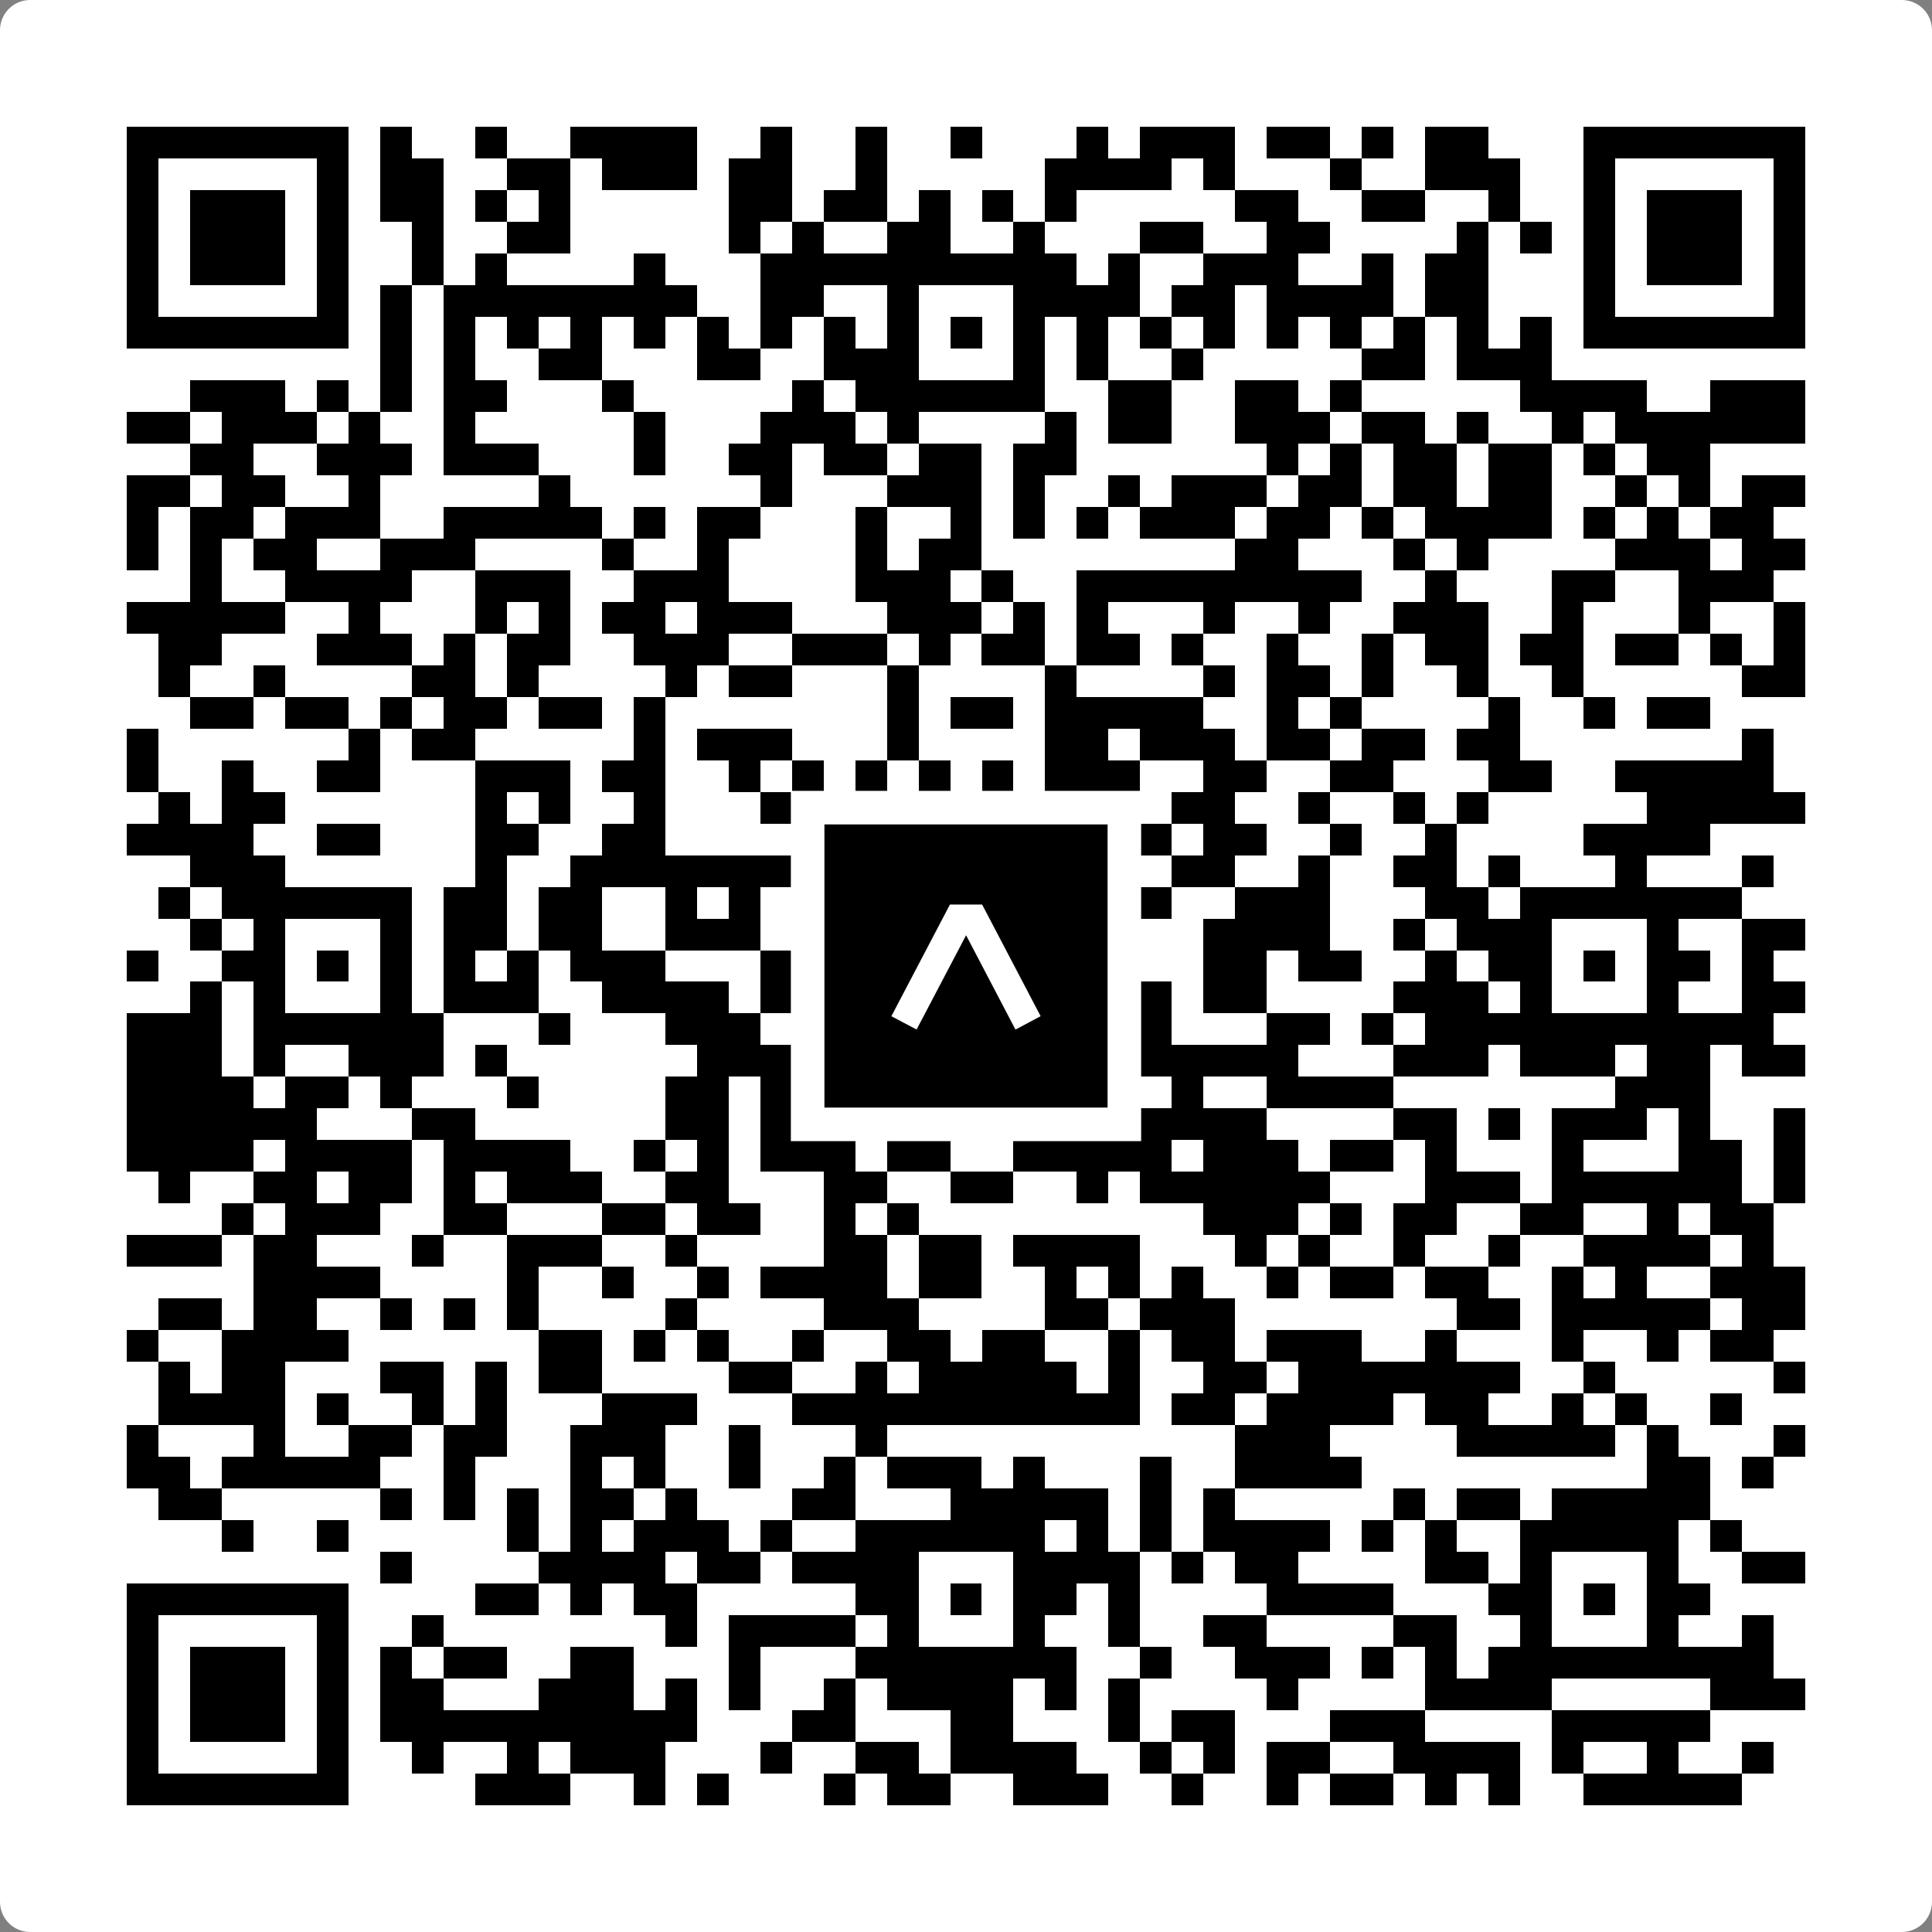
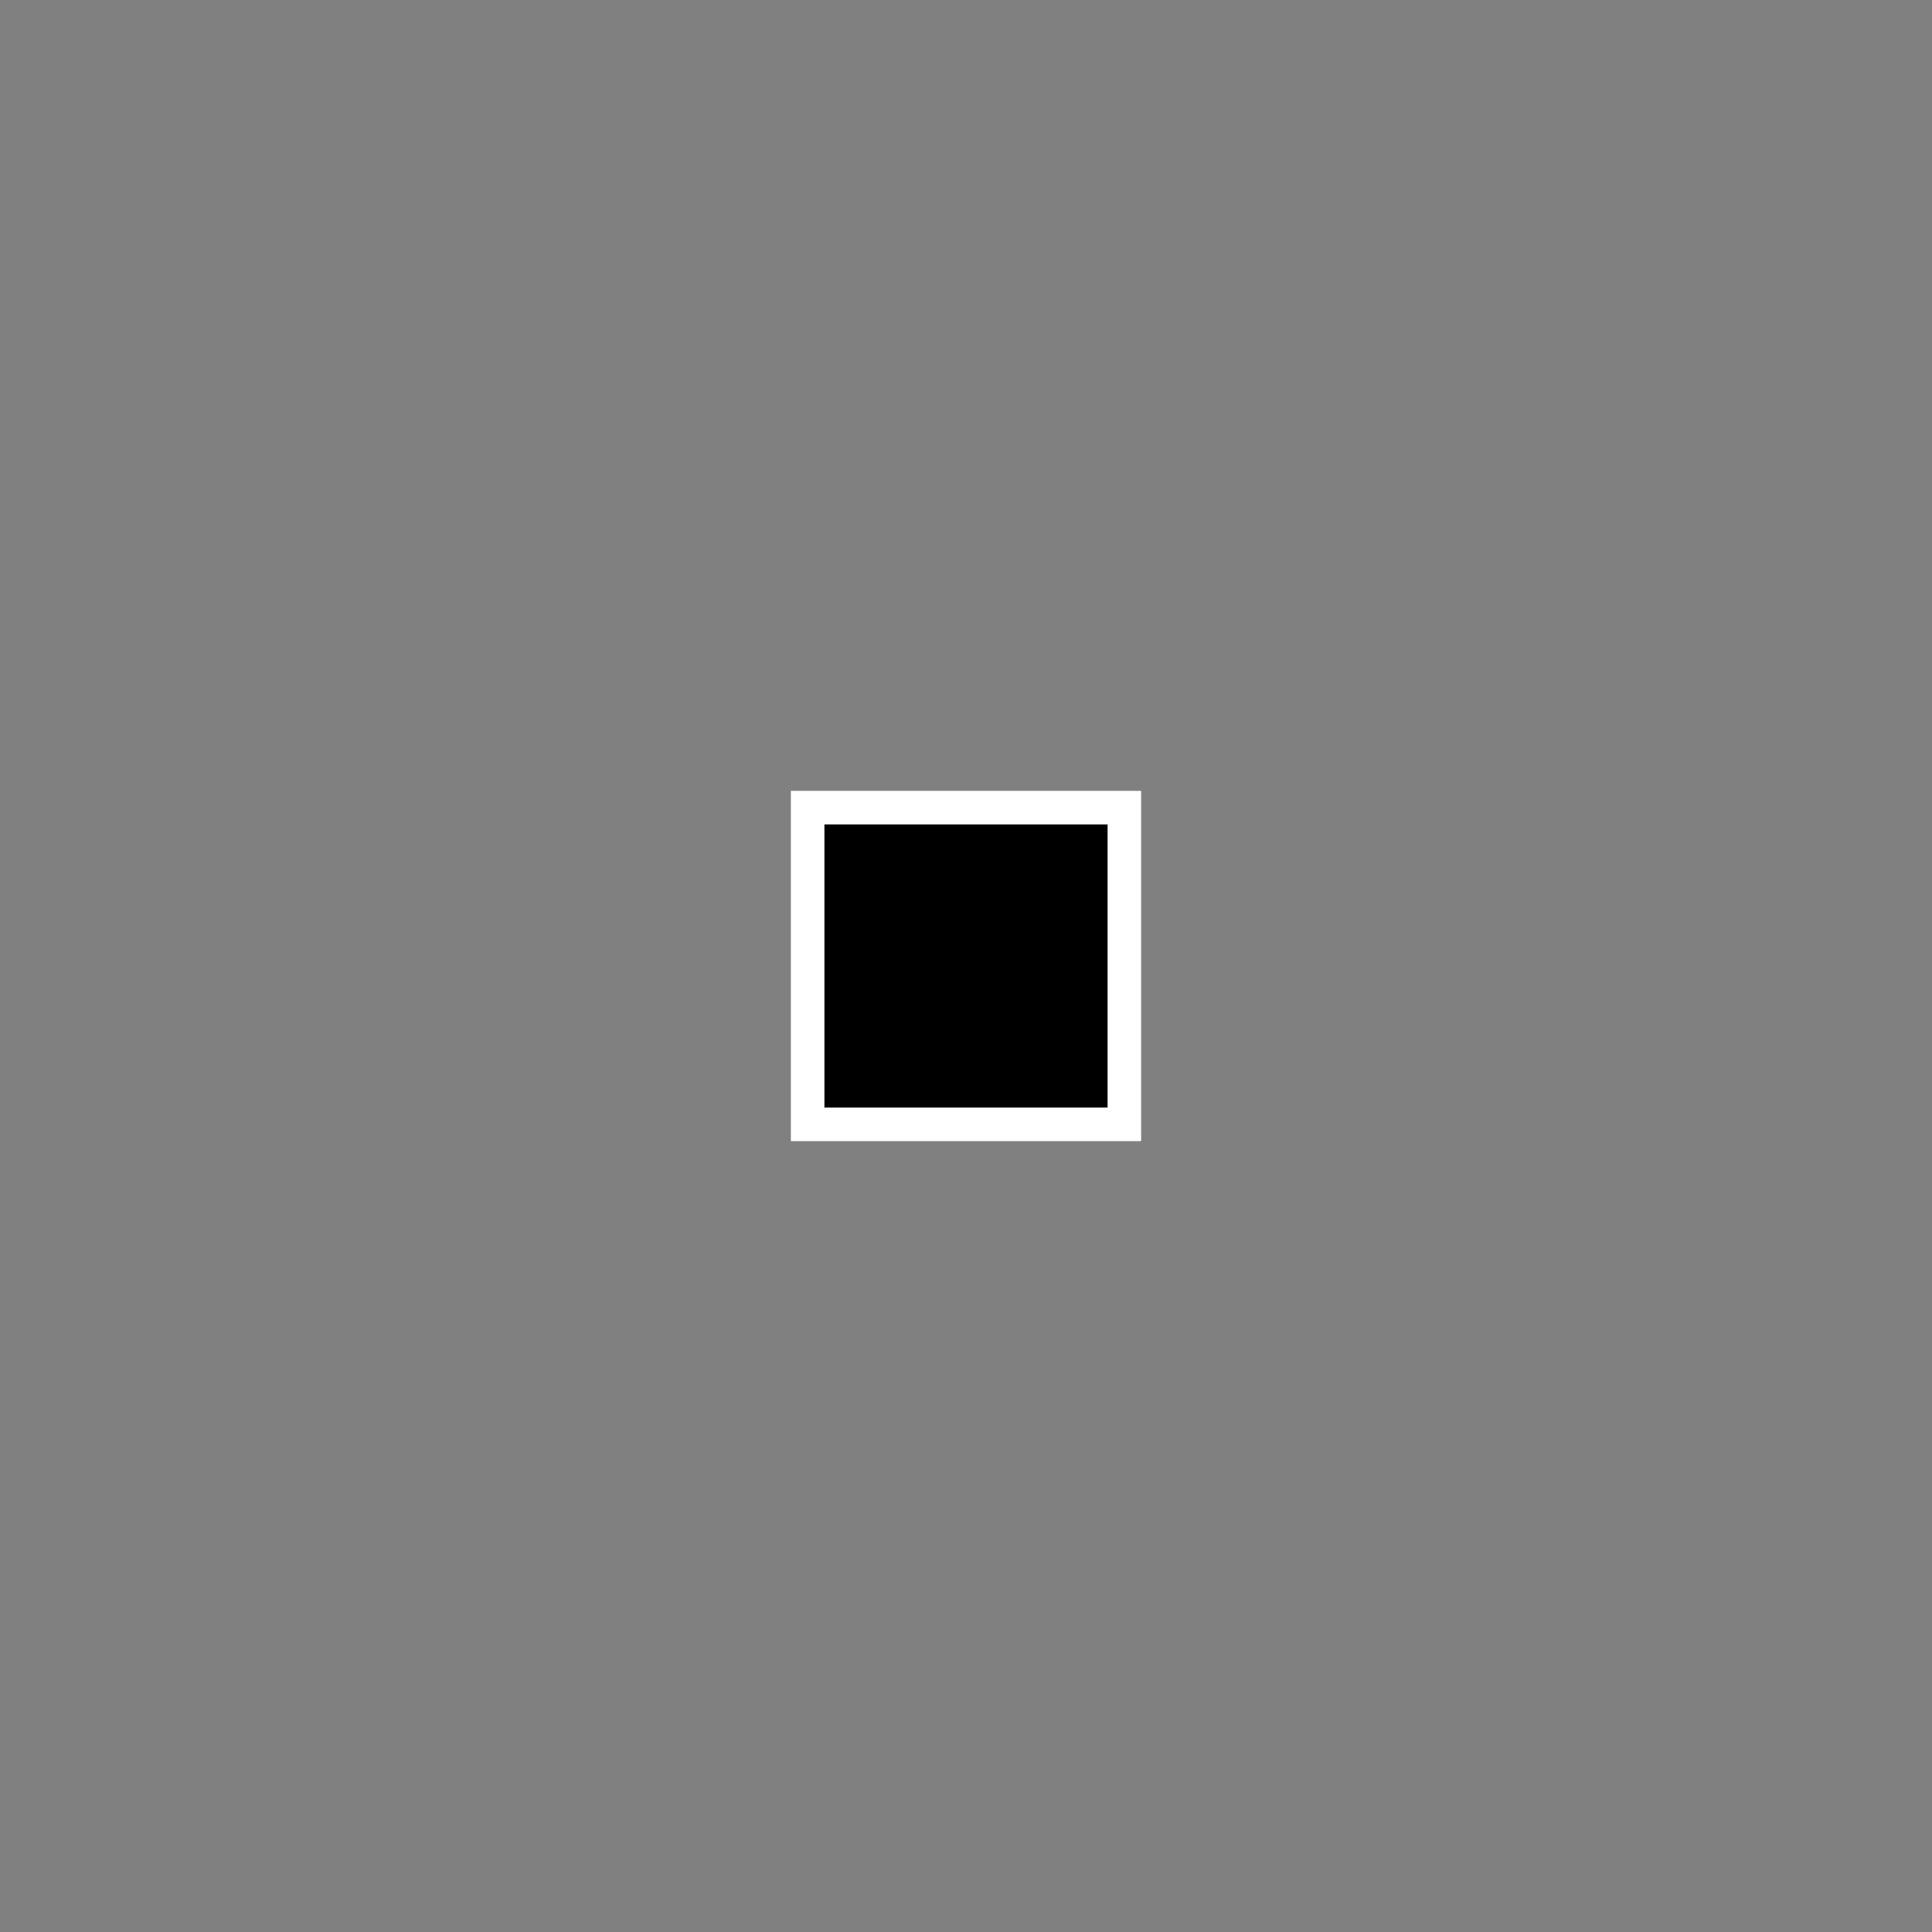
<svg xmlns="http://www.w3.org/2000/svg" width="512" height="512" viewBox="0 0 512 512" fill="none">
  <rect x="0" y="0" width="512" height="512" fill="#808080" stroke="none" />
-   <path d="M0 8C0 3.582 3.582 0 8 0H504C508.418 0 512 3.582 512 8V504C512 508.418 508.418 512 504 512H8C3.582 512 0 508.418 0 504V8Z" fill="white" />
  <svg viewBox="0 0 61 61" shape-rendering="crispEdges" height="512" width="512" x="0" y="0">
-     <path stroke="#000000" d="M4 4.5h7m1 0h1m2 0h1m2 0h4m2 0h1m2 0h1m2 0h1m3 0h1m1 0h3m1 0h2m1 0h1m1 0h2m3 0h7M4 5.5h1m5 0h1m1 0h2m2 0h2m1 0h3m1 0h2m2 0h1m5 0h4m1 0h1m3 0h1m2 0h3m2 0h1m5 0h1M4 6.5h1m1 0h3m1 0h1m1 0h2m1 0h1m1 0h1m5 0h2m1 0h2m1 0h1m1 0h1m1 0h1m5 0h2m2 0h2m2 0h1m2 0h1m1 0h3m1 0h1M4 7.5h1m1 0h3m1 0h1m2 0h1m2 0h2m5 0h1m1 0h1m2 0h2m2 0h1m3 0h2m2 0h2m4 0h1m1 0h1m1 0h1m1 0h3m1 0h1M4 8.5h1m1 0h3m1 0h1m2 0h1m1 0h1m4 0h1m3 0h10m1 0h1m2 0h3m2 0h1m1 0h2m3 0h1m1 0h3m1 0h1M4 9.5h1m5 0h1m1 0h1m1 0h8m2 0h2m2 0h1m3 0h4m1 0h2m1 0h4m1 0h2m3 0h1m5 0h1M4 10.5h7m1 0h1m1 0h1m1 0h1m1 0h1m1 0h1m1 0h1m1 0h1m1 0h1m1 0h1m1 0h1m1 0h1m1 0h1m1 0h1m1 0h1m1 0h1m1 0h1m1 0h1m1 0h1m1 0h1m1 0h7M12 11.5h1m1 0h1m2 0h2m3 0h2m2 0h3m3 0h1m1 0h1m2 0h1m5 0h2m1 0h3M6 12.5h3m1 0h1m1 0h1m1 0h2m3 0h1m5 0h1m1 0h6m2 0h2m2 0h2m1 0h1m5 0h4m2 0h3M4 13.5h2m1 0h3m1 0h1m2 0h1m5 0h1m3 0h3m1 0h1m4 0h1m1 0h2m2 0h3m1 0h2m1 0h1m2 0h1m1 0h6M6 14.5h2m2 0h3m1 0h3m3 0h1m2 0h2m1 0h2m1 0h2m1 0h2m6 0h1m1 0h1m1 0h2m1 0h2m1 0h1m1 0h2M4 15.5h2m1 0h2m2 0h1m5 0h1m6 0h1m3 0h3m1 0h1m2 0h1m1 0h3m1 0h2m1 0h2m1 0h2m2 0h1m1 0h1m1 0h2M4 16.5h1m1 0h2m1 0h3m2 0h5m1 0h1m1 0h2m3 0h1m2 0h1m1 0h1m1 0h1m1 0h3m1 0h2m1 0h1m1 0h4m1 0h1m1 0h1m1 0h2M4 17.5h1m1 0h1m1 0h2m2 0h3m4 0h1m2 0h1m4 0h1m1 0h2m8 0h2m3 0h1m1 0h1m4 0h3m1 0h2M6 18.5h1m2 0h4m2 0h3m2 0h3m4 0h3m1 0h1m2 0h9m2 0h1m3 0h2m2 0h3M4 19.5h5m2 0h1m3 0h1m1 0h1m1 0h2m1 0h3m3 0h3m1 0h1m1 0h1m3 0h1m2 0h1m2 0h3m2 0h1m3 0h1m2 0h1M5 20.5h2m3 0h3m1 0h1m1 0h2m2 0h3m2 0h3m1 0h1m1 0h2m1 0h2m1 0h1m2 0h1m2 0h1m1 0h2m1 0h2m1 0h2m1 0h1m1 0h1M5 21.5h1m2 0h1m4 0h2m1 0h1m4 0h1m1 0h2m3 0h1m4 0h1m4 0h1m1 0h2m1 0h1m2 0h1m2 0h1m5 0h2M6 22.5h2m1 0h2m1 0h1m1 0h2m1 0h2m1 0h1m7 0h1m1 0h2m1 0h5m2 0h1m1 0h1m4 0h1m2 0h1m1 0h2M4 23.5h1m6 0h1m1 0h2m5 0h1m1 0h3m3 0h1m4 0h2m1 0h3m1 0h2m1 0h2m1 0h2m7 0h1M4 24.5h1m2 0h1m2 0h2m3 0h3m1 0h2m2 0h1m1 0h1m1 0h1m1 0h1m1 0h1m1 0h3m2 0h2m2 0h2m3 0h2m2 0h5M5 25.5h1m1 0h2m6 0h1m1 0h1m2 0h1m3 0h2m3 0h1m2 0h1m4 0h2m2 0h1m2 0h1m1 0h1m5 0h5M4 26.5h4m2 0h2m3 0h2m2 0h2m5 0h1m1 0h3m1 0h1m1 0h3m1 0h2m2 0h1m2 0h1m4 0h4M6 27.5h3m6 0h1m2 0h8m1 0h1m5 0h3m1 0h2m2 0h1m2 0h2m1 0h1m3 0h1m3 0h1M5 28.5h1m1 0h6m1 0h2m1 0h2m2 0h1m1 0h1m1 0h1m1 0h7m2 0h1m2 0h3m3 0h2m1 0h7M6 29.5h1m1 0h1m3 0h1m1 0h2m1 0h2m2 0h3m4 0h1m3 0h2m4 0h4m2 0h1m1 0h3m3 0h1m2 0h2M4 30.5h1m2 0h2m1 0h1m1 0h1m1 0h1m1 0h1m1 0h3m3 0h5m1 0h1m1 0h2m1 0h1m2 0h2m1 0h2m2 0h1m1 0h2m1 0h1m1 0h2m1 0h1M6 31.5h1m1 0h1m3 0h1m1 0h3m2 0h4m1 0h2m2 0h1m3 0h1m1 0h3m1 0h2m4 0h3m1 0h1m3 0h1m2 0h2M4 32.5h3m1 0h6m3 0h1m3 0h3m1 0h2m1 0h7m1 0h1m3 0h2m1 0h1m1 0h11M4 33.5h3m1 0h1m2 0h3m1 0h1m6 0h3m1 0h1m1 0h1m1 0h2m2 0h1m1 0h5m3 0h3m1 0h3m1 0h2m1 0h2M4 34.5h4m1 0h2m1 0h1m3 0h1m4 0h2m1 0h3m1 0h1m2 0h1m1 0h1m1 0h1m1 0h1m2 0h4m7 0h3M4 35.5h6m3 0h2m6 0h2m1 0h5m1 0h3m2 0h5m4 0h2m1 0h1m1 0h3m1 0h1m2 0h1M4 36.5h4m1 0h4m1 0h4m2 0h1m1 0h1m1 0h3m1 0h2m2 0h5m1 0h3m1 0h2m1 0h1m3 0h1m3 0h2m1 0h1M5 37.5h1m2 0h2m1 0h2m1 0h1m1 0h3m2 0h2m3 0h2m2 0h2m2 0h1m1 0h6m3 0h3m1 0h6m1 0h1M7 38.5h1m1 0h3m2 0h2m3 0h2m1 0h2m2 0h1m1 0h1m9 0h3m1 0h1m1 0h2m2 0h2m2 0h1m1 0h2M4 39.5h3m1 0h2m3 0h1m2 0h3m2 0h1m4 0h2m1 0h2m1 0h4m3 0h1m1 0h1m2 0h1m2 0h1m2 0h4m1 0h1M8 40.5h4m4 0h1m2 0h1m2 0h1m1 0h4m1 0h2m2 0h1m1 0h1m1 0h1m2 0h1m1 0h2m1 0h2m2 0h1m1 0h1m2 0h3M5 41.5h2m1 0h2m2 0h1m1 0h1m1 0h1m4 0h1m4 0h3m4 0h2m1 0h3m7 0h2m1 0h5m1 0h2M4 42.5h1m2 0h4m6 0h2m1 0h1m1 0h1m2 0h1m2 0h2m1 0h2m2 0h1m1 0h2m1 0h3m2 0h1m3 0h1m2 0h1m1 0h2M5 43.5h1m1 0h2m3 0h2m1 0h1m1 0h2m4 0h2m2 0h1m1 0h5m1 0h1m2 0h2m1 0h7m2 0h1m5 0h1M5 44.5h4m1 0h1m2 0h1m1 0h1m3 0h3m3 0h11m1 0h2m1 0h4m1 0h2m2 0h1m1 0h1m2 0h1M4 45.5h1m3 0h1m2 0h2m1 0h2m2 0h3m2 0h1m3 0h1m11 0h3m4 0h5m1 0h1m3 0h1M4 46.5h2m1 0h5m2 0h1m3 0h1m1 0h1m2 0h1m2 0h1m1 0h3m1 0h1m3 0h1m2 0h4m9 0h2m1 0h1M5 47.5h2m5 0h1m1 0h1m1 0h1m1 0h2m1 0h1m3 0h2m3 0h5m1 0h1m1 0h1m5 0h1m1 0h2m1 0h5M7 48.5h1m2 0h1m5 0h1m1 0h1m1 0h3m1 0h1m2 0h6m1 0h1m1 0h1m1 0h4m1 0h1m1 0h1m2 0h5m1 0h1M12 49.5h1m4 0h4m1 0h2m1 0h4m3 0h4m1 0h1m1 0h2m4 0h2m1 0h1m3 0h1m2 0h2M4 50.5h7m4 0h2m1 0h1m1 0h2m5 0h2m1 0h1m1 0h2m1 0h1m4 0h4m3 0h2m1 0h1m1 0h2M4 51.5h1m5 0h1m2 0h1m7 0h1m1 0h4m1 0h1m3 0h1m2 0h1m2 0h2m4 0h2m2 0h1m3 0h1m2 0h1M4 52.5h1m1 0h3m1 0h1m1 0h1m1 0h2m2 0h2m3 0h1m3 0h7m2 0h1m2 0h3m1 0h1m1 0h1m1 0h9M4 53.5h1m1 0h3m1 0h1m1 0h2m3 0h3m1 0h1m1 0h1m2 0h1m1 0h4m1 0h1m1 0h1m4 0h1m4 0h4m5 0h3M4 54.5h1m1 0h3m1 0h1m1 0h10m3 0h2m3 0h2m3 0h1m1 0h2m3 0h3m4 0h5M4 55.5h1m5 0h1m2 0h1m2 0h1m1 0h3m3 0h1m2 0h2m1 0h4m2 0h1m1 0h1m1 0h2m2 0h4m1 0h1m2 0h1m2 0h1M4 56.5h7m4 0h3m2 0h1m1 0h1m3 0h1m1 0h2m2 0h3m2 0h1m2 0h1m1 0h2m1 0h1m1 0h1m2 0h5" />
-   </svg>
+     </svg>
  <rect x="214.033" y="214.033" width="83.934" height="83.934" fill="black" stroke="white" stroke-width="8.893" />
  <svg x="214.033" y="214.033" width="83.934" height="83.934" viewBox="0 0 116 116" fill="none">
-     <path d="M63.911 35.496L52.114 35.496L30.667 76.393L39.902 81.271L58.033 46.739L76.117 81.283L85.333 76.385L63.911 35.496Z" fill="white" />
-   </svg>
+     </svg>
</svg>